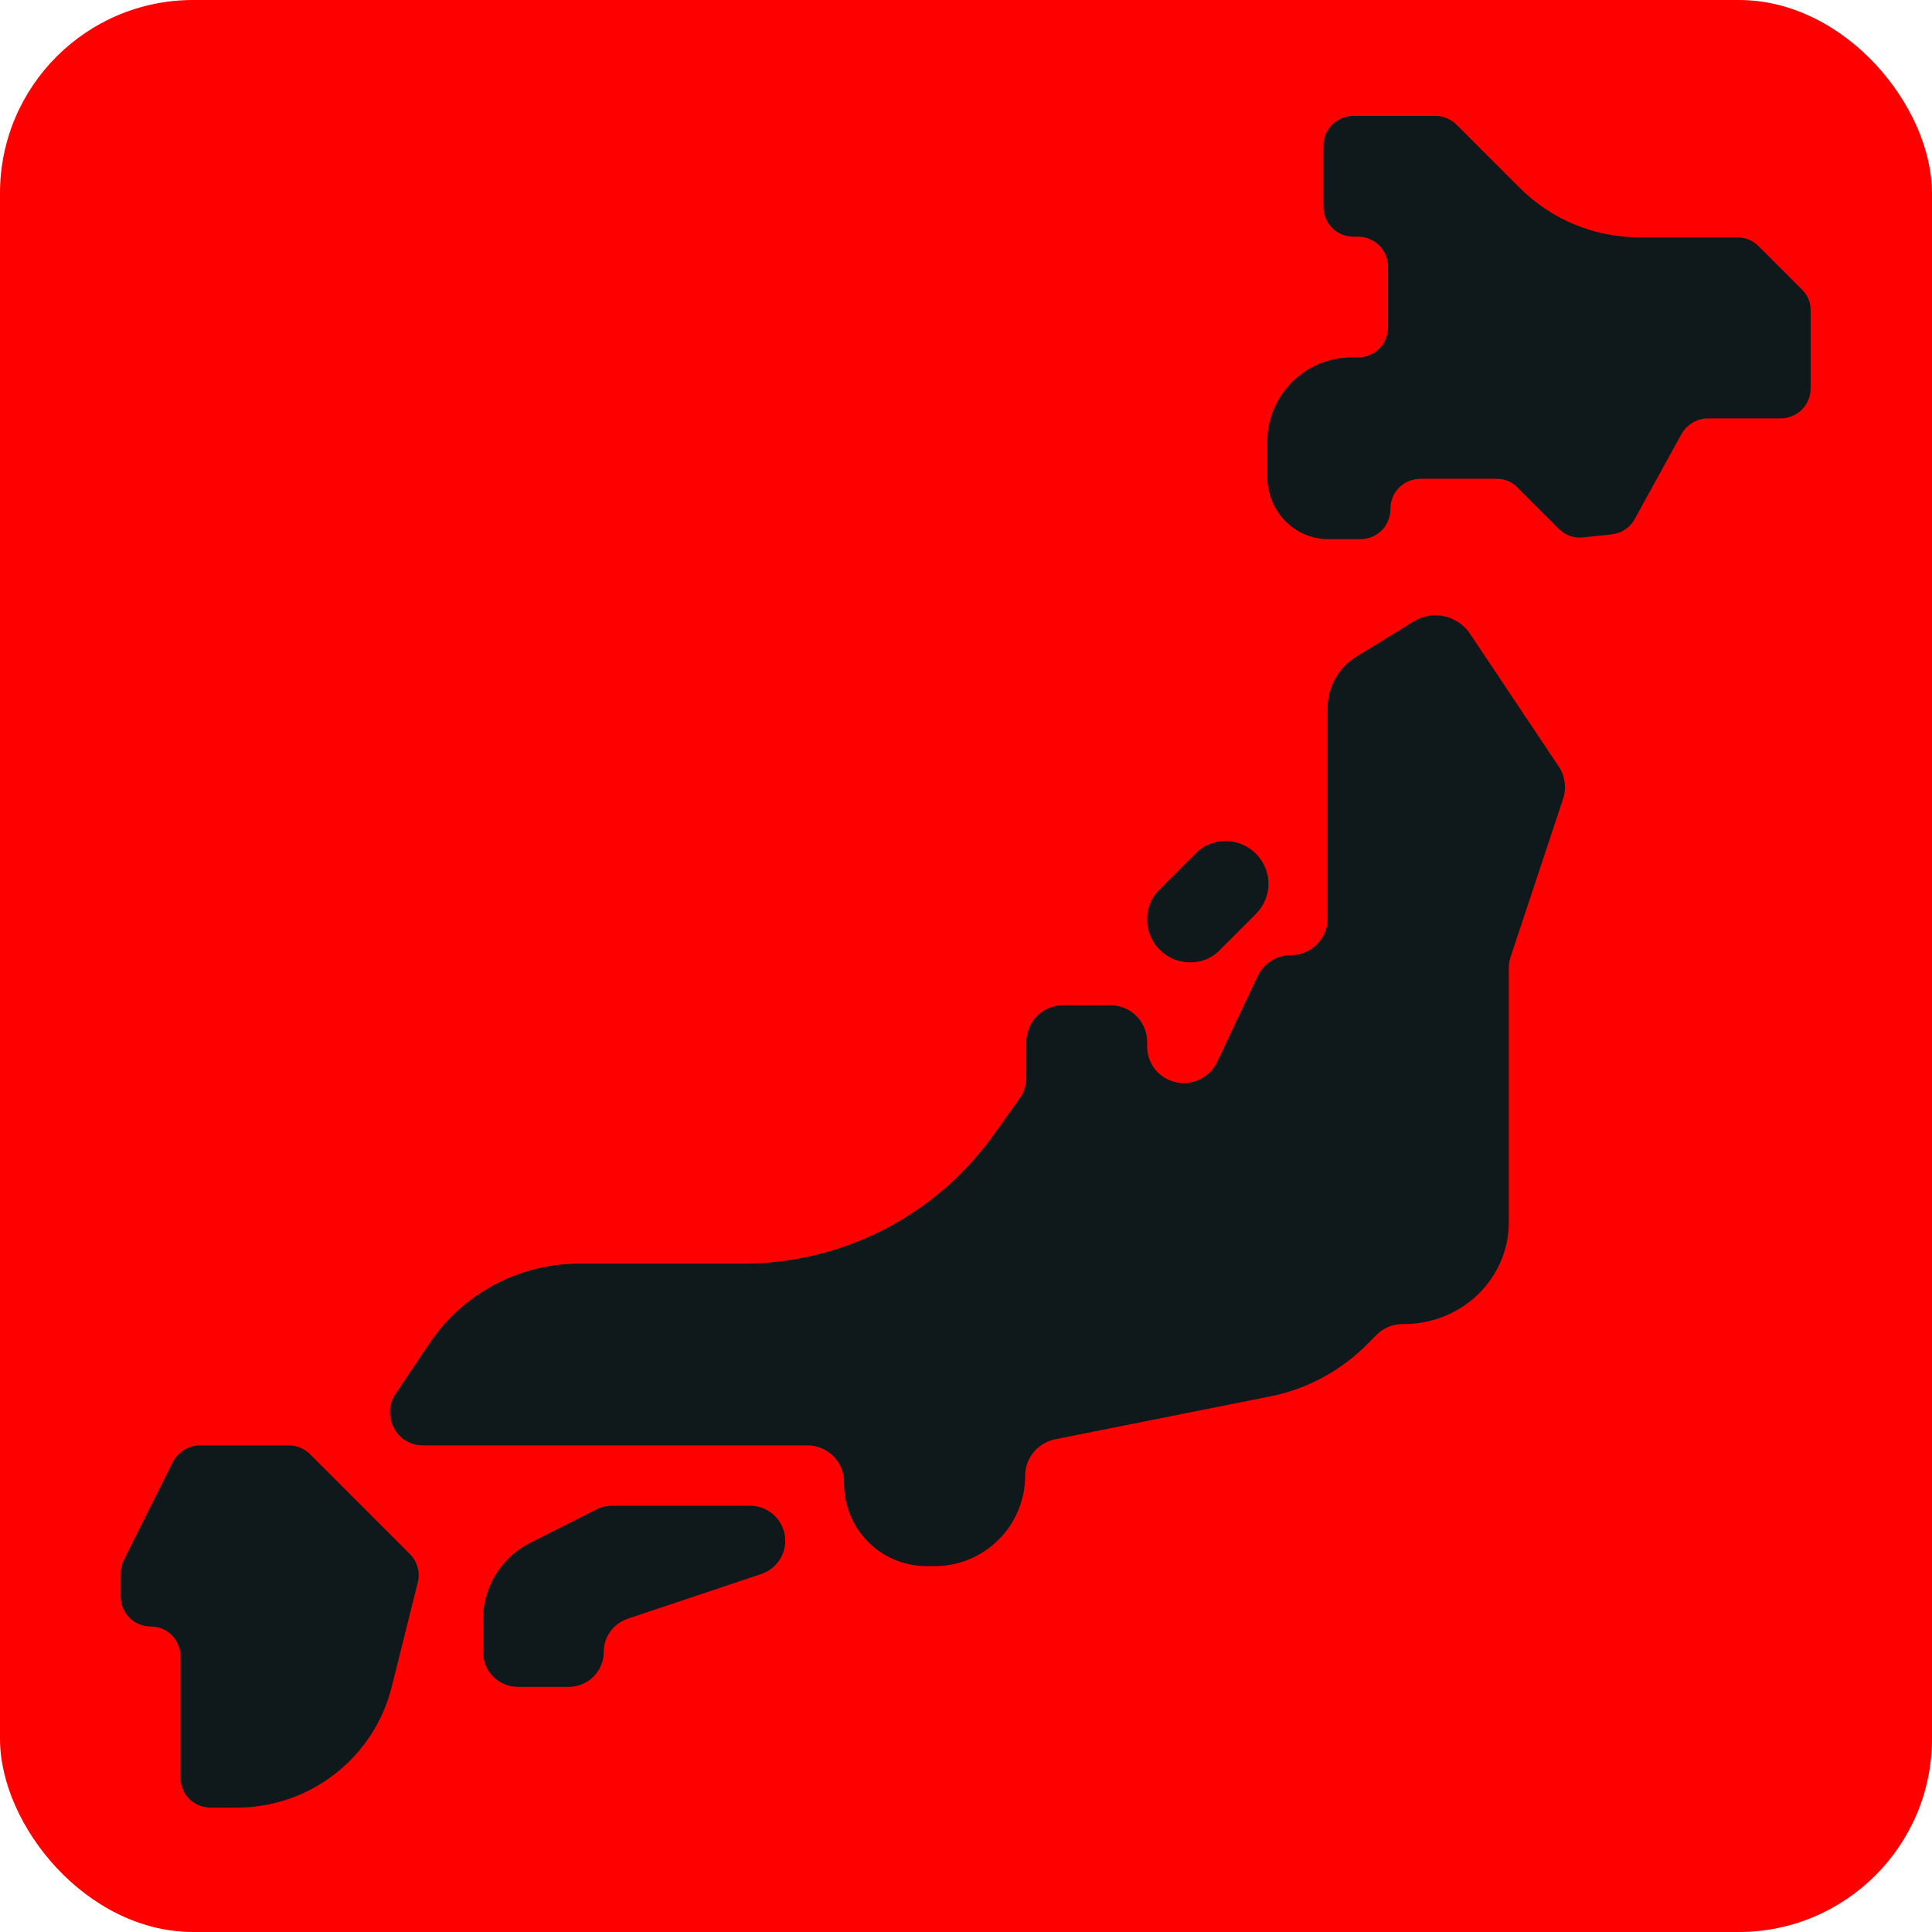
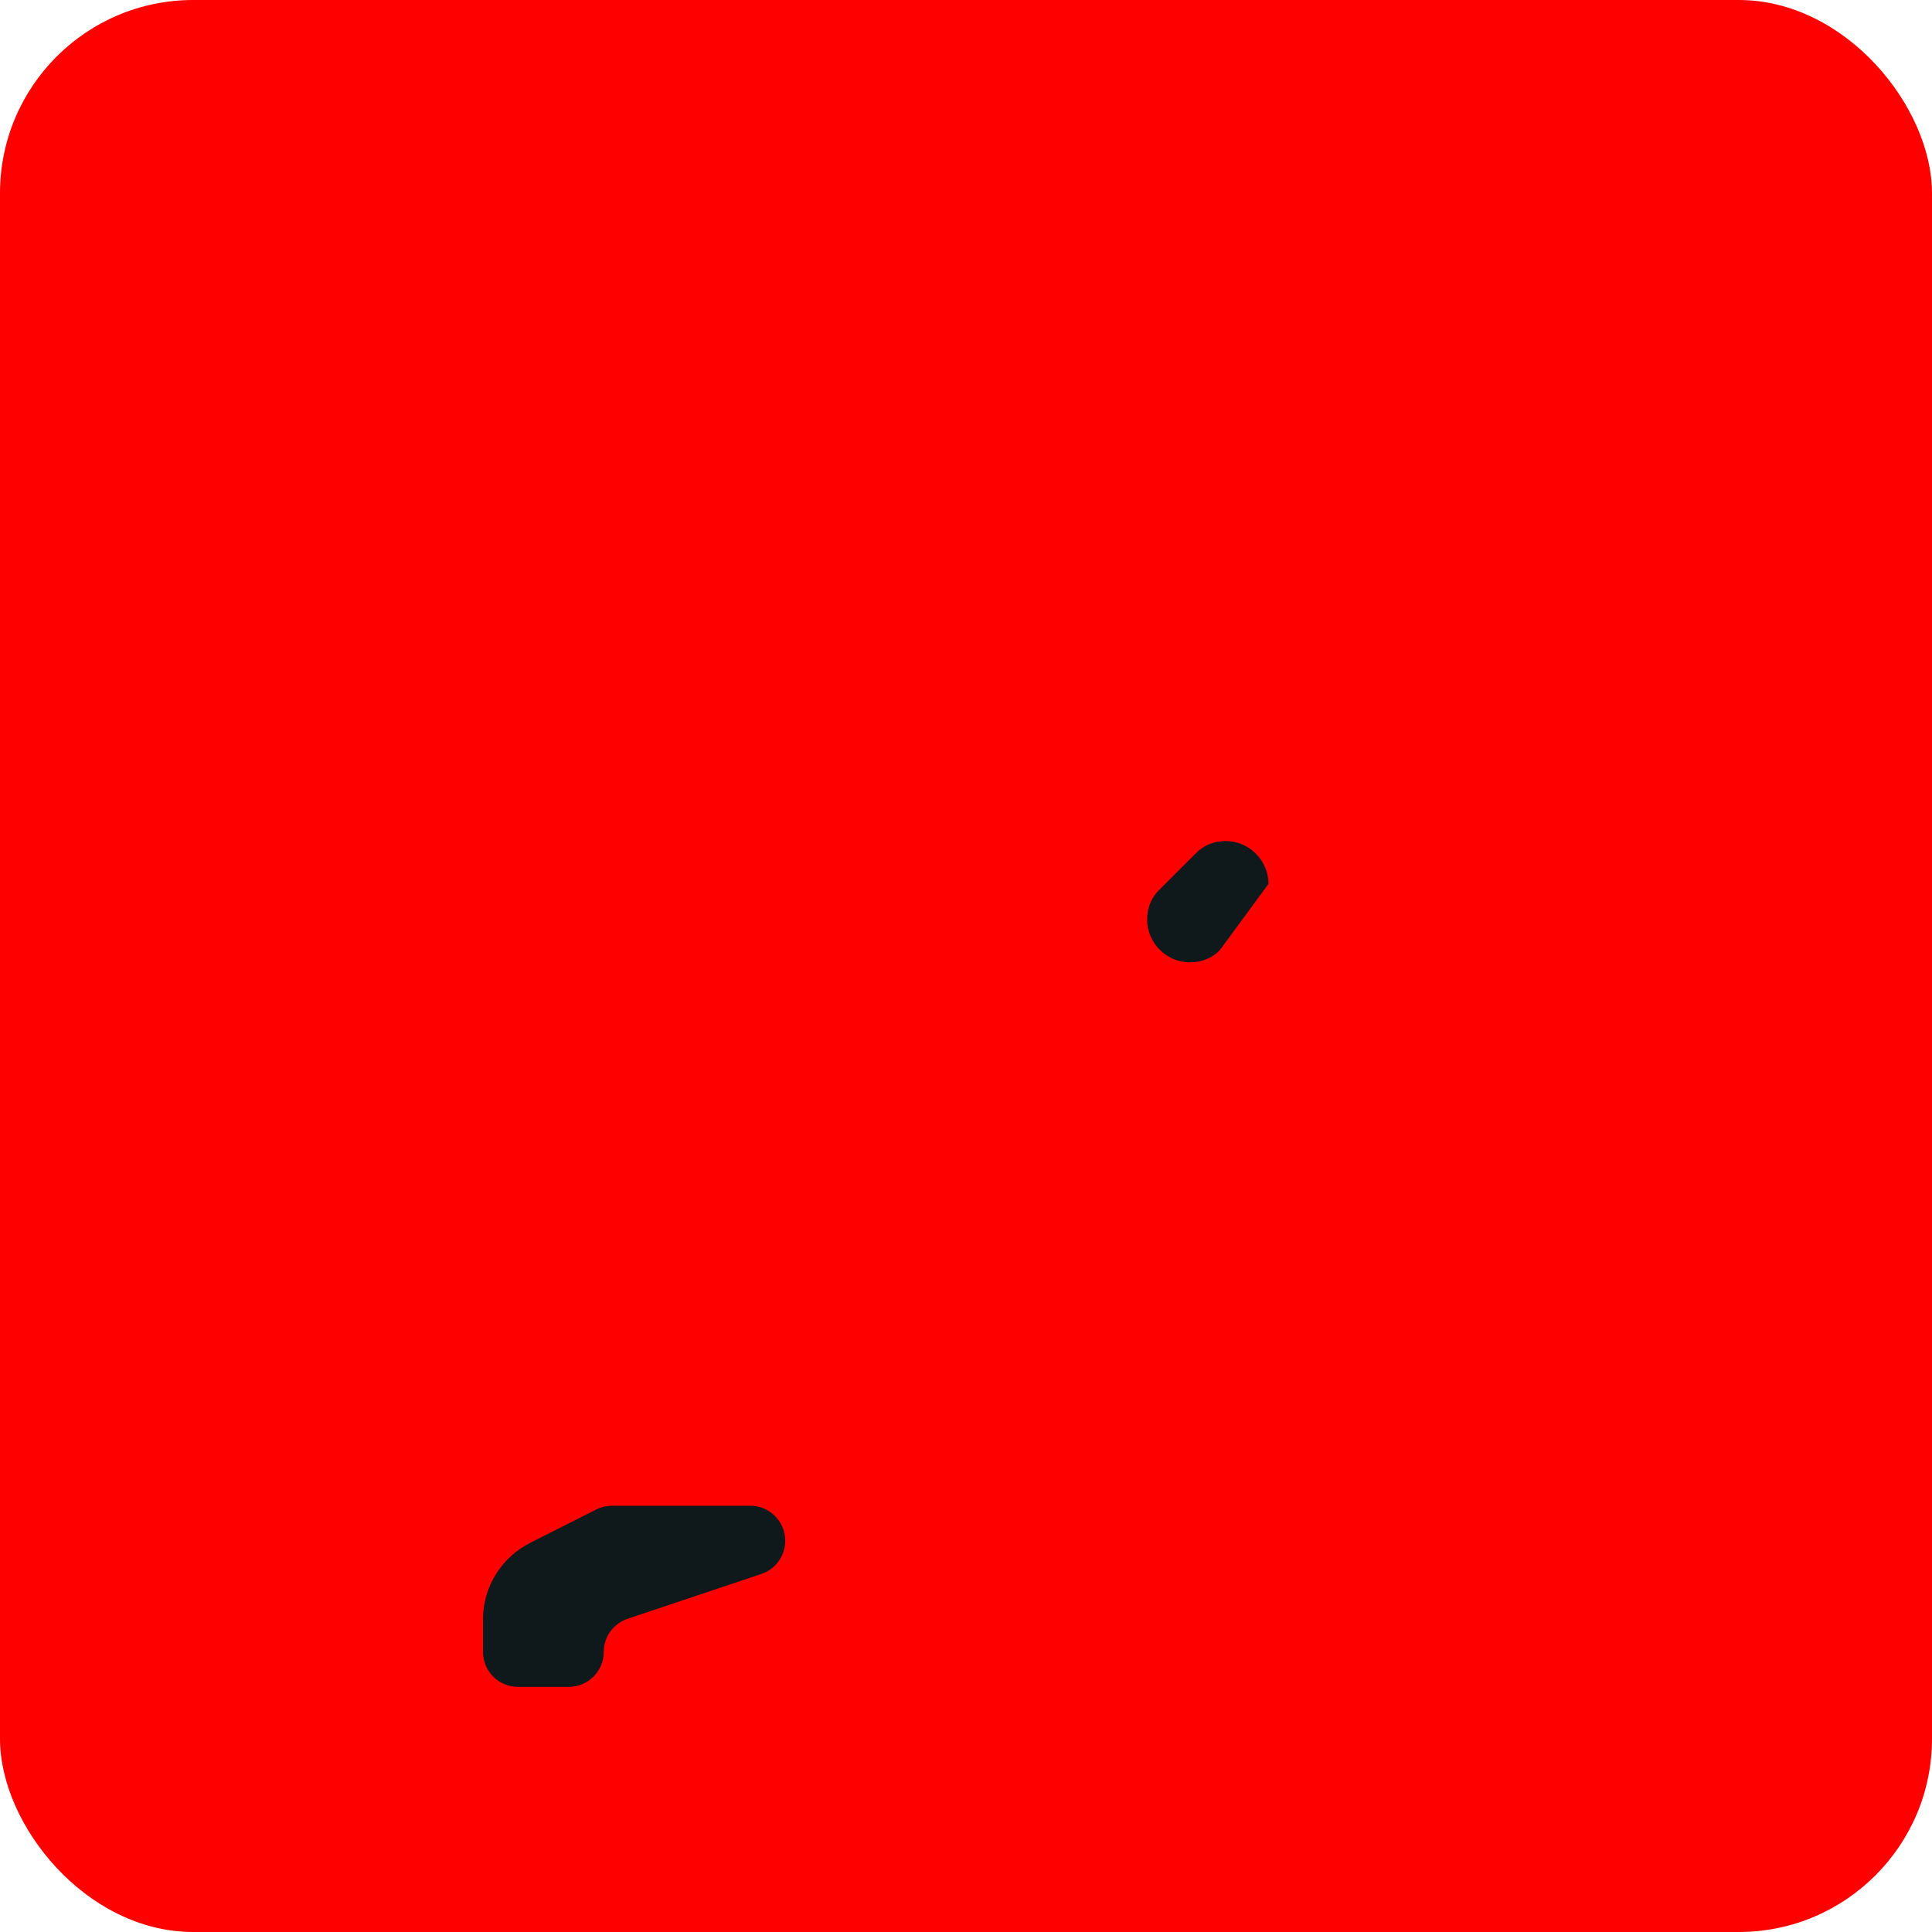
<svg xmlns="http://www.w3.org/2000/svg" width="50" height="50" viewBox="0 0 50 50" fill="none">
  <rect width="50" height="50" rx="5" fill="#FE0000" />
-   <path d="M34.375 13.953H35.203C35.641 13.953 35.984 13.609 35.984 13.172C35.984 12.734 36.328 12.391 36.766 12.391H38.734C38.938 12.391 39.141 12.469 39.281 12.625L40.344 13.688C40.516 13.859 40.75 13.938 40.984 13.906L41.719 13.828C41.969 13.797 42.188 13.656 42.312 13.422L43.516 11.234C43.656 10.984 43.922 10.828 44.203 10.828H46.078C46.516 10.828 46.859 10.484 46.859 10.047V8.031C46.861 7.929 46.84 7.827 46.8 7.733C46.76 7.639 46.7 7.554 46.625 7.484L45.516 6.375C45.371 6.228 45.175 6.144 44.969 6.141H42.422C41.266 6.141 40.156 5.688 39.328 4.859L37.703 3.234C37.559 3.087 37.362 3.003 37.156 3H35.031C34.594 3 34.25 3.344 34.25 3.781V5.344C34.25 5.781 34.594 6.125 35.031 6.125H35.141C35.578 6.125 35.922 6.469 35.922 6.906V8.469C35.922 8.906 35.578 9.25 35.141 9.25H34.984C33.766 9.25 32.797 10.234 32.797 11.438V12.359C32.812 13.25 33.516 13.953 34.375 13.953ZM11.125 34.75L10.234 36.078C9.859 36.641 10.266 37.406 10.938 37.406H20.891C21.422 37.406 21.844 37.828 21.844 38.359V38.391C21.844 39.578 22.797 40.531 23.984 40.531H24.188C25.484 40.531 26.531 39.484 26.531 38.188C26.531 37.734 26.859 37.344 27.297 37.25L32.859 36.141C33.828 35.953 34.719 35.469 35.406 34.766L35.625 34.547C35.812 34.359 36.047 34.266 36.312 34.266H36.344C37.062 34.266 37.766 33.984 38.281 33.469C38.766 32.984 39.047 32.328 39.047 31.641V25.062C39.047 24.953 39.062 24.859 39.094 24.766L40.453 20.672C40.547 20.391 40.5 20.078 40.344 19.844L38.047 16.406C37.893 16.175 37.657 16.012 37.386 15.951C37.115 15.89 36.832 15.935 36.594 16.078L35.094 17C34.641 17.281 34.359 17.781 34.359 18.312V23.766C34.359 24.297 33.938 24.719 33.406 24.719C33.031 24.719 32.703 24.938 32.547 25.266L31.5 27.484C31.422 27.646 31.3 27.783 31.148 27.88C30.996 27.977 30.82 28.029 30.641 28.031C30.109 28.031 29.688 27.609 29.688 27.078V26.969C29.688 26.438 29.266 26.016 28.734 26.016H27.516C26.984 26.016 26.562 26.438 26.562 26.969V27.875C26.562 28.078 26.5 28.266 26.391 28.422L25.734 29.344C24.998 30.382 24.024 31.229 22.893 31.814C21.762 32.398 20.507 32.703 19.234 32.703H14.953C13.406 32.719 11.984 33.484 11.125 34.75ZM4.672 42.875V46C4.672 46.438 5.016 46.781 5.453 46.781H6.125C8.031 46.781 9.688 45.484 10.141 43.641L10.812 40.953C10.844 40.824 10.842 40.688 10.806 40.559C10.771 40.431 10.703 40.314 10.609 40.219L8.031 37.641C7.887 37.493 7.69 37.409 7.484 37.406H5.172C4.875 37.406 4.609 37.578 4.469 37.844L3.203 40.375C3.156 40.484 3.125 40.609 3.125 40.719V41.312C3.125 41.75 3.469 42.094 3.906 42.094C4.328 42.094 4.672 42.438 4.672 42.875Z" fill="#0F181B" />
-   <path d="M19.406 38.969C19.622 38.967 19.832 39.041 19.997 39.18C20.163 39.319 20.273 39.512 20.309 39.725C20.345 39.938 20.304 40.156 20.193 40.341C20.081 40.526 19.908 40.666 19.703 40.734L16.25 41.891C15.875 42.016 15.625 42.359 15.625 42.75C15.625 43.25 15.219 43.656 14.719 43.656H13.406C13.166 43.656 12.935 43.561 12.765 43.391C12.595 43.221 12.5 42.99 12.5 42.75V41.906C12.5 41.062 12.984 40.297 13.734 39.922L15.438 39.062C15.562 39 15.703 38.969 15.844 38.969H19.406ZM30.797 24.906C30.188 24.906 29.688 24.406 29.688 23.797C29.688 23.5 29.797 23.219 30.016 23.016L30.938 22.094C31.141 21.875 31.422 21.766 31.719 21.766C32.328 21.766 32.828 22.266 32.828 22.875C32.828 23.172 32.703 23.453 32.5 23.656L31.578 24.578C31.375 24.797 31.094 24.906 30.797 24.906Z" fill="#0F181B" />
+   <path d="M19.406 38.969C19.622 38.967 19.832 39.041 19.997 39.18C20.163 39.319 20.273 39.512 20.309 39.725C20.345 39.938 20.304 40.156 20.193 40.341C20.081 40.526 19.908 40.666 19.703 40.734L16.25 41.891C15.875 42.016 15.625 42.359 15.625 42.75C15.625 43.25 15.219 43.656 14.719 43.656H13.406C13.166 43.656 12.935 43.561 12.765 43.391C12.595 43.221 12.5 42.99 12.5 42.75V41.906C12.5 41.062 12.984 40.297 13.734 39.922L15.438 39.062C15.562 39 15.703 38.969 15.844 38.969H19.406ZM30.797 24.906C30.188 24.906 29.688 24.406 29.688 23.797C29.688 23.5 29.797 23.219 30.016 23.016L30.938 22.094C31.141 21.875 31.422 21.766 31.719 21.766C32.328 21.766 32.828 22.266 32.828 22.875L31.578 24.578C31.375 24.797 31.094 24.906 30.797 24.906Z" fill="#0F181B" />
</svg>